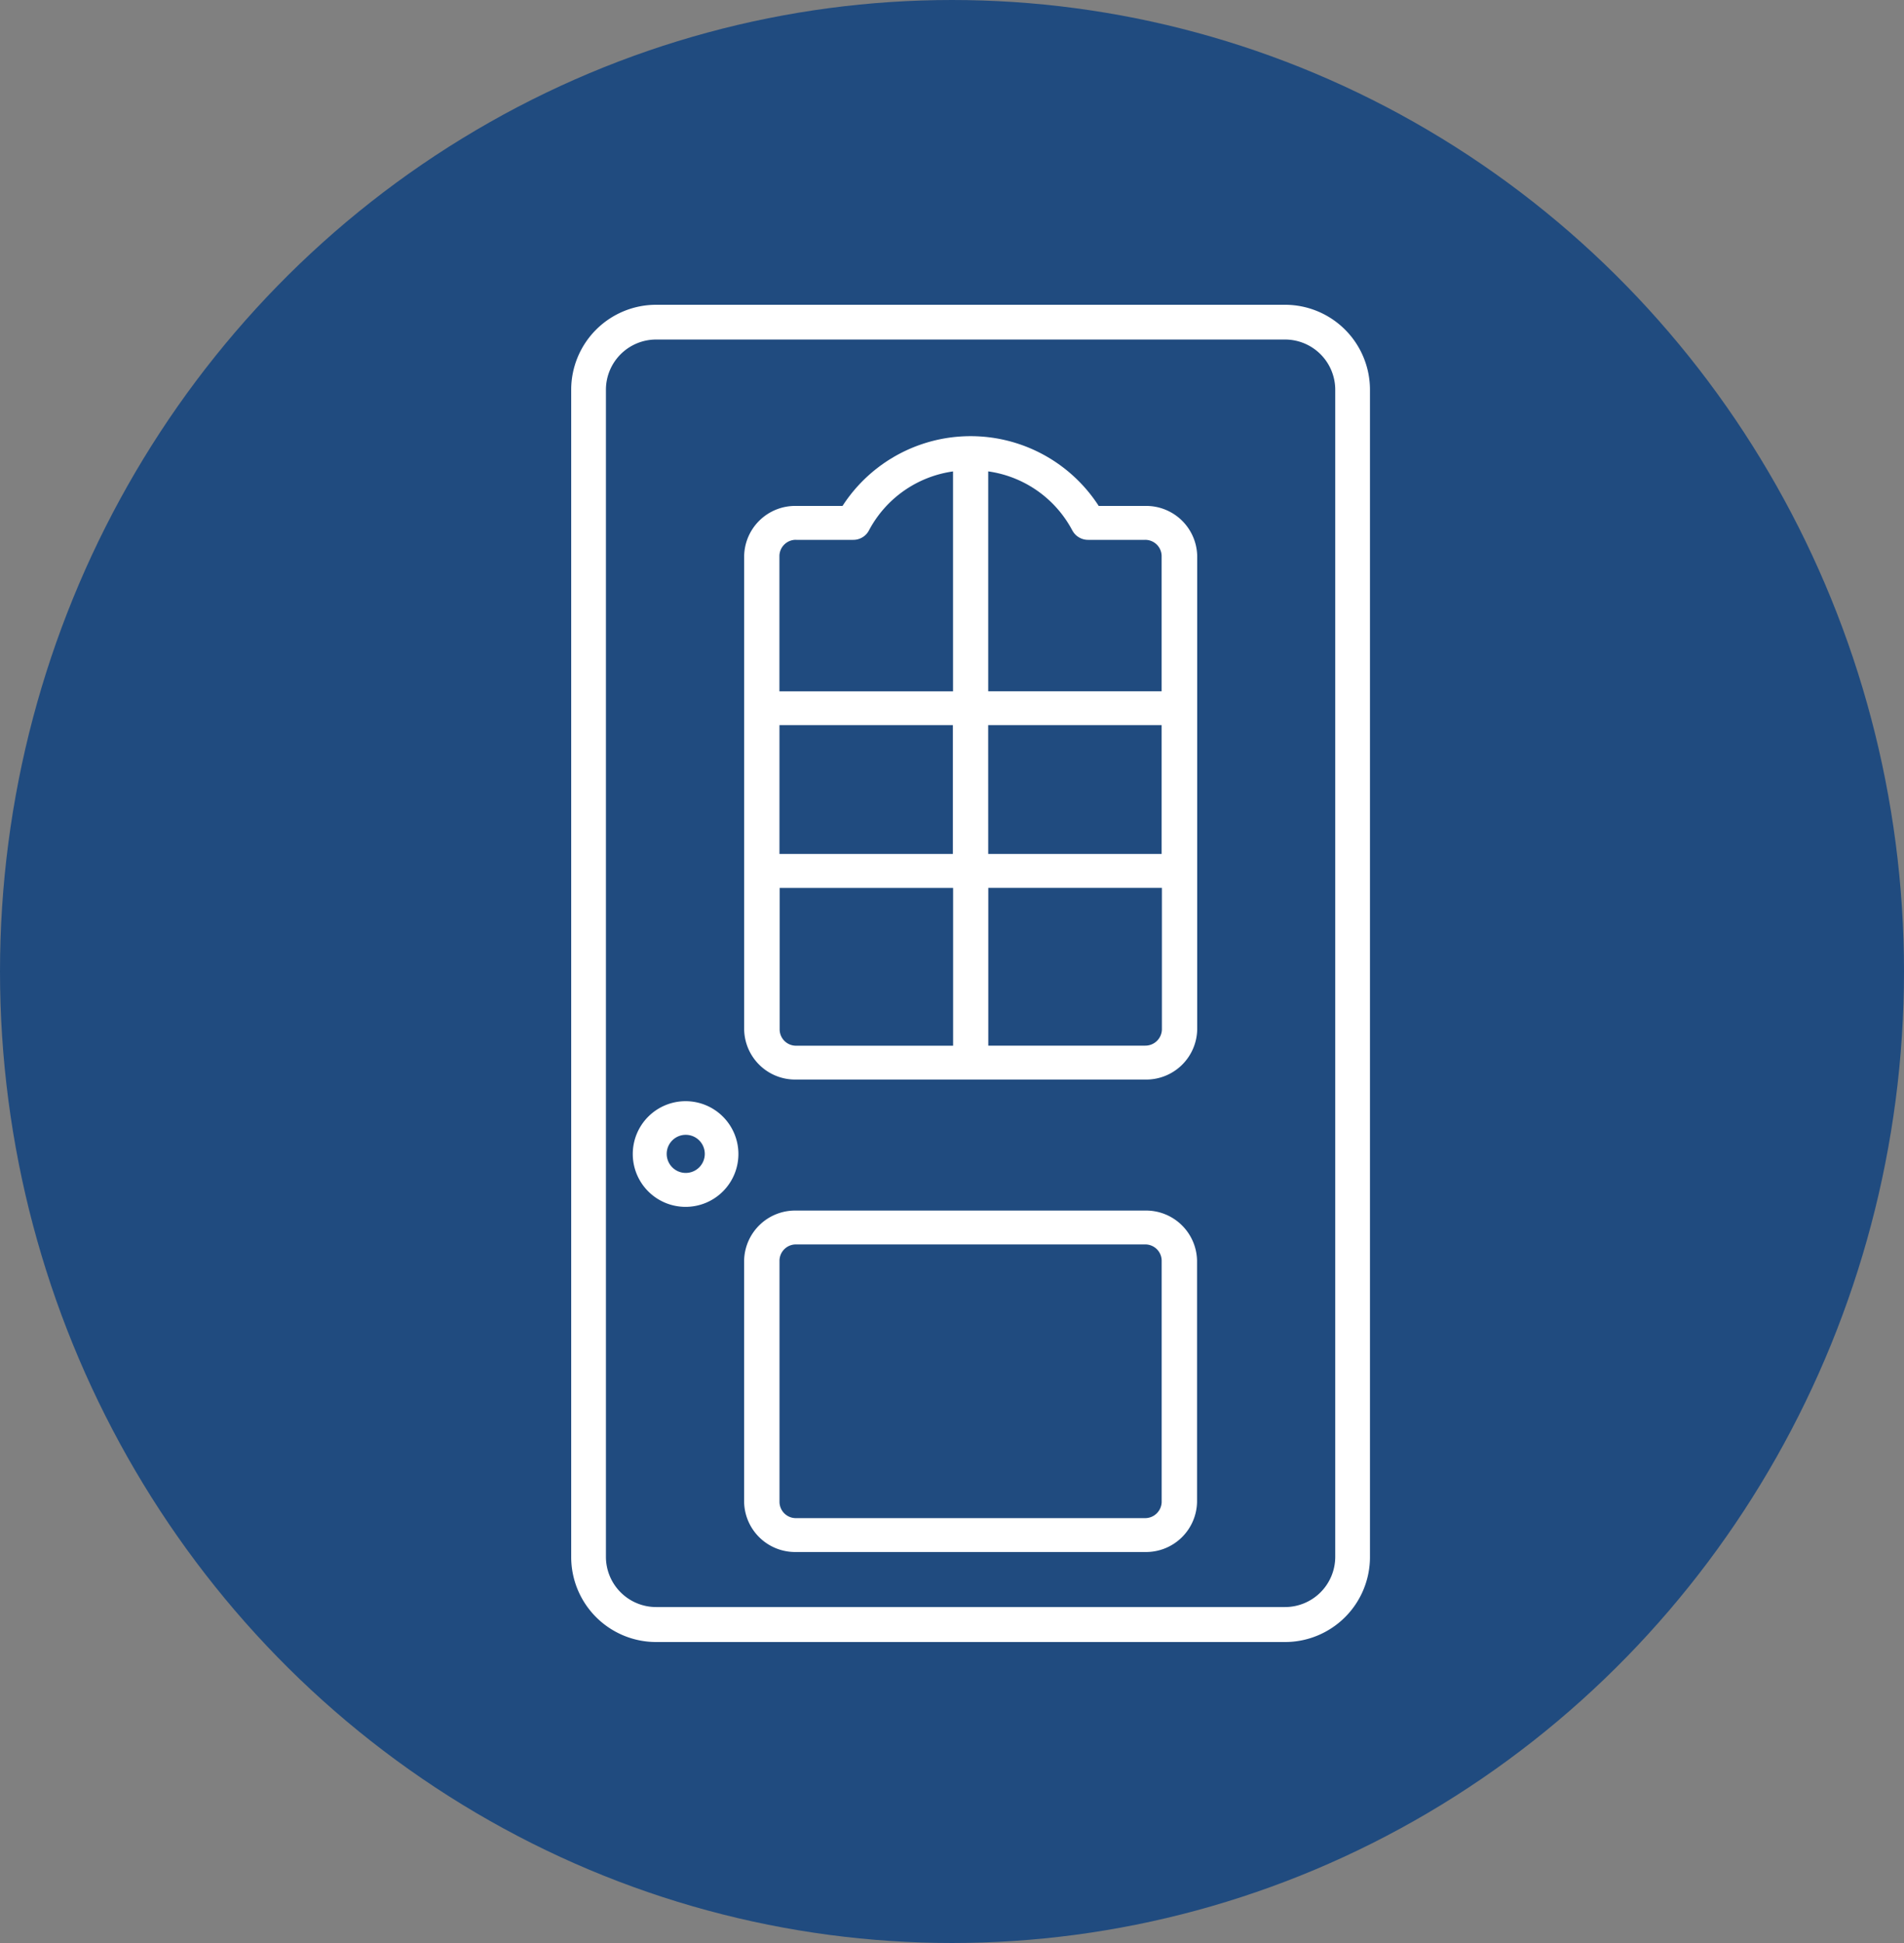
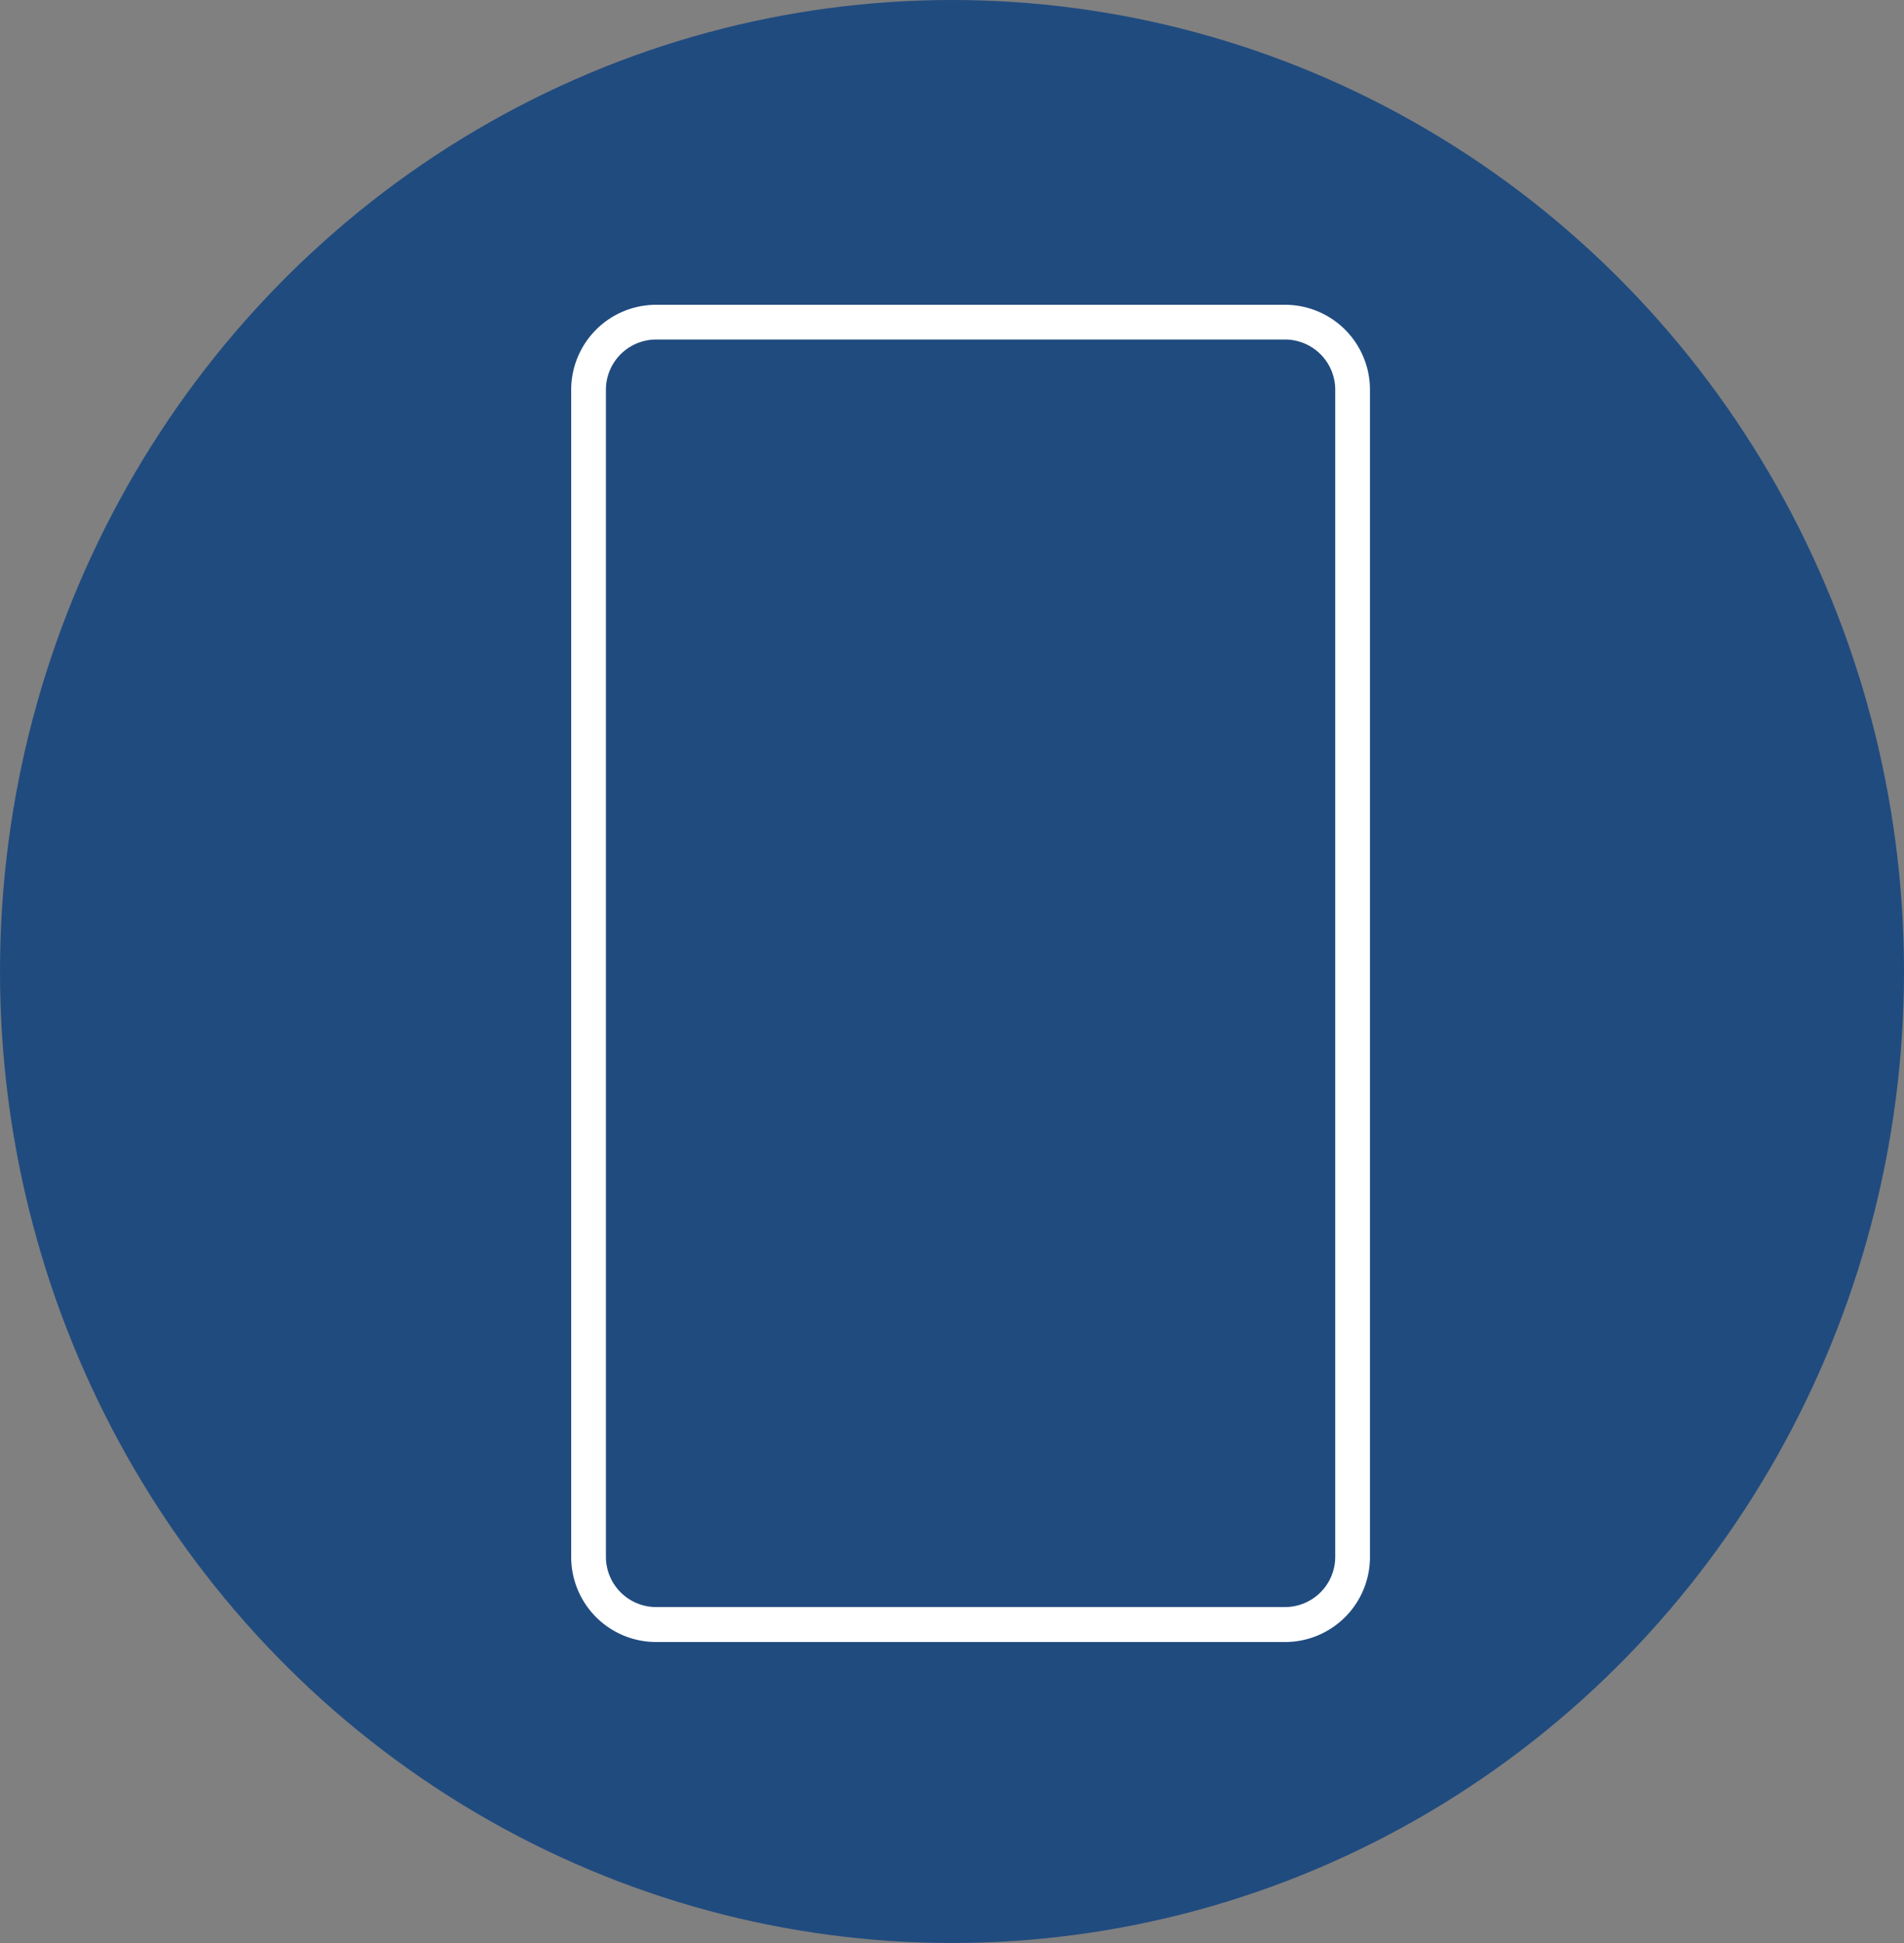
<svg xmlns="http://www.w3.org/2000/svg" width="50" height="51" viewBox="0 0 50 51">
  <rect x="0" y="0" width="50" height="51" fill="#808080" stroke="none" />
  <g transform="translate(-132 -1039)">
    <ellipse cx="25" cy="25.5" rx="25" ry="25.5" transform="translate(132 1039)" fill="#204b7f" />
    <g transform="translate(147 1047)">
      <path d="M18.747,0H2.229A2.231,2.231,0,0,0,0,2.229V32.867A2.231,2.231,0,0,0,2.229,35.1H18.747a2.231,2.231,0,0,0,2.229-2.229V2.229A2.231,2.231,0,0,0,18.747,0Zm1.317,32.865a1.319,1.319,0,0,1-1.317,1.317H2.229A1.319,1.319,0,0,1,.912,32.865V2.229A1.319,1.319,0,0,1,2.229.912H18.747a1.319,1.319,0,0,1,1.317,1.317V32.867Z" fill="#fff" />
-       <path d="M12.317,137.31A1.387,1.387,0,1,0,13.7,138.7,1.387,1.387,0,0,0,12.317,137.31Zm0,1.883a.5.5,0,1,1,.5-.5A.5.5,0,0,1,12.317,139.193Z" transform="translate(-9.309 -116.406)" fill="#fff" />
-       <path d="M41.147,154.67h-9.16a1.34,1.34,0,0,0-1.367,1.309v6.344a1.34,1.34,0,0,0,1.367,1.309h9.16a1.34,1.34,0,0,0,1.367-1.309v-6.344A1.34,1.34,0,0,0,41.147,154.67Zm.438,7.653a.435.435,0,0,1-.438.42h-9.16a.43.43,0,0,1-.438-.42v-6.344a.43.43,0,0,1,.438-.42h9.16a.43.43,0,0,1,.438.42Z" transform="translate(-26.079 -130.895)" fill="#fff" />
-       <path d="M41.156,25.091H39.941a4.005,4.005,0,0,0-6.728,0H32A1.34,1.34,0,0,0,30.63,26.4V38.838A1.34,1.34,0,0,0,32,40.147h9.16a1.34,1.34,0,0,0,1.367-1.309V26.4a1.34,1.34,0,0,0-1.367-1.309Zm-9.6,5.754h4.555v3.381H31.557V30.845Zm5.482,0h4.555v3.381H37.039Zm2.211-5.11a.467.467,0,0,0,.415.246h1.491a.43.43,0,0,1,.438.42v3.555H37.039V24.184a2.966,2.966,0,0,1,2.209,1.55ZM32,25.981h1.491a.463.463,0,0,0,.415-.246,2.966,2.966,0,0,1,2.209-1.55v5.772H31.556V26.4a.43.43,0,0,1,.438-.42Zm-.438,12.857V35.117h4.555v4.142H32a.43.43,0,0,1-.438-.42Zm9.6.42H37.041V35.116H41.6v3.721a.435.435,0,0,1-.438.42Z" transform="translate(-26.088 -19.811)" fill="#fff" />
    </g>
  </g>
</svg>